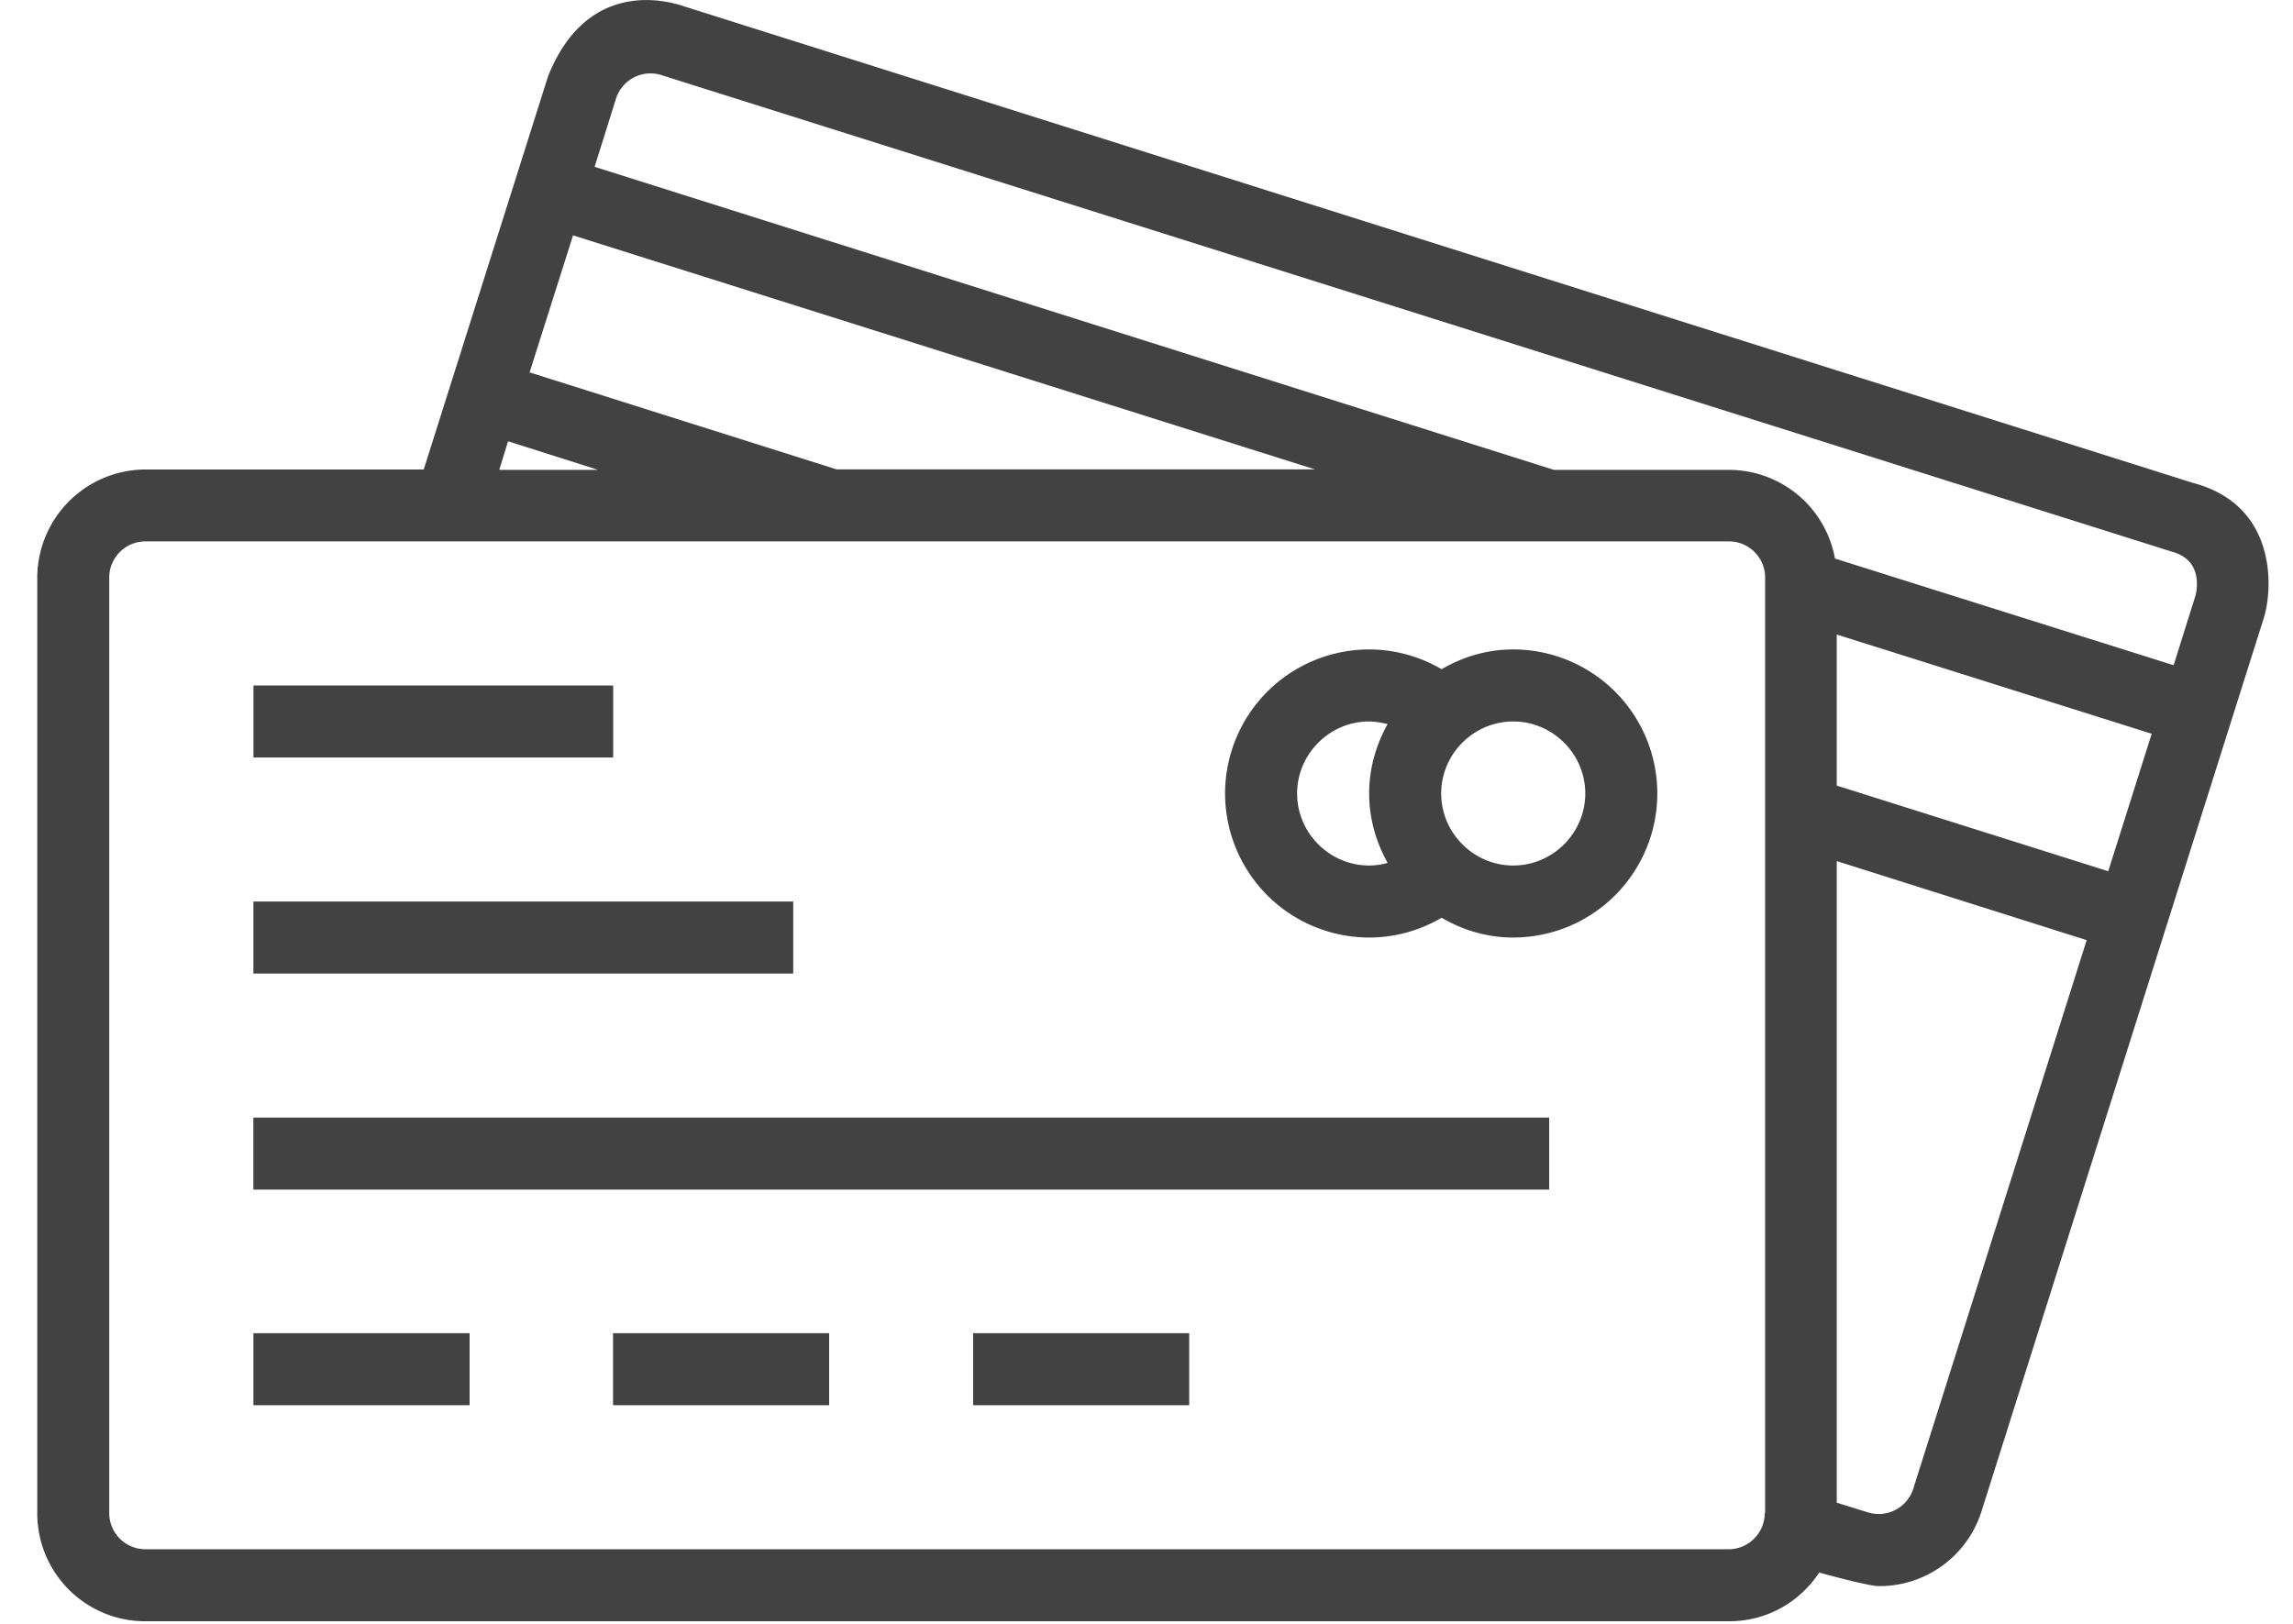
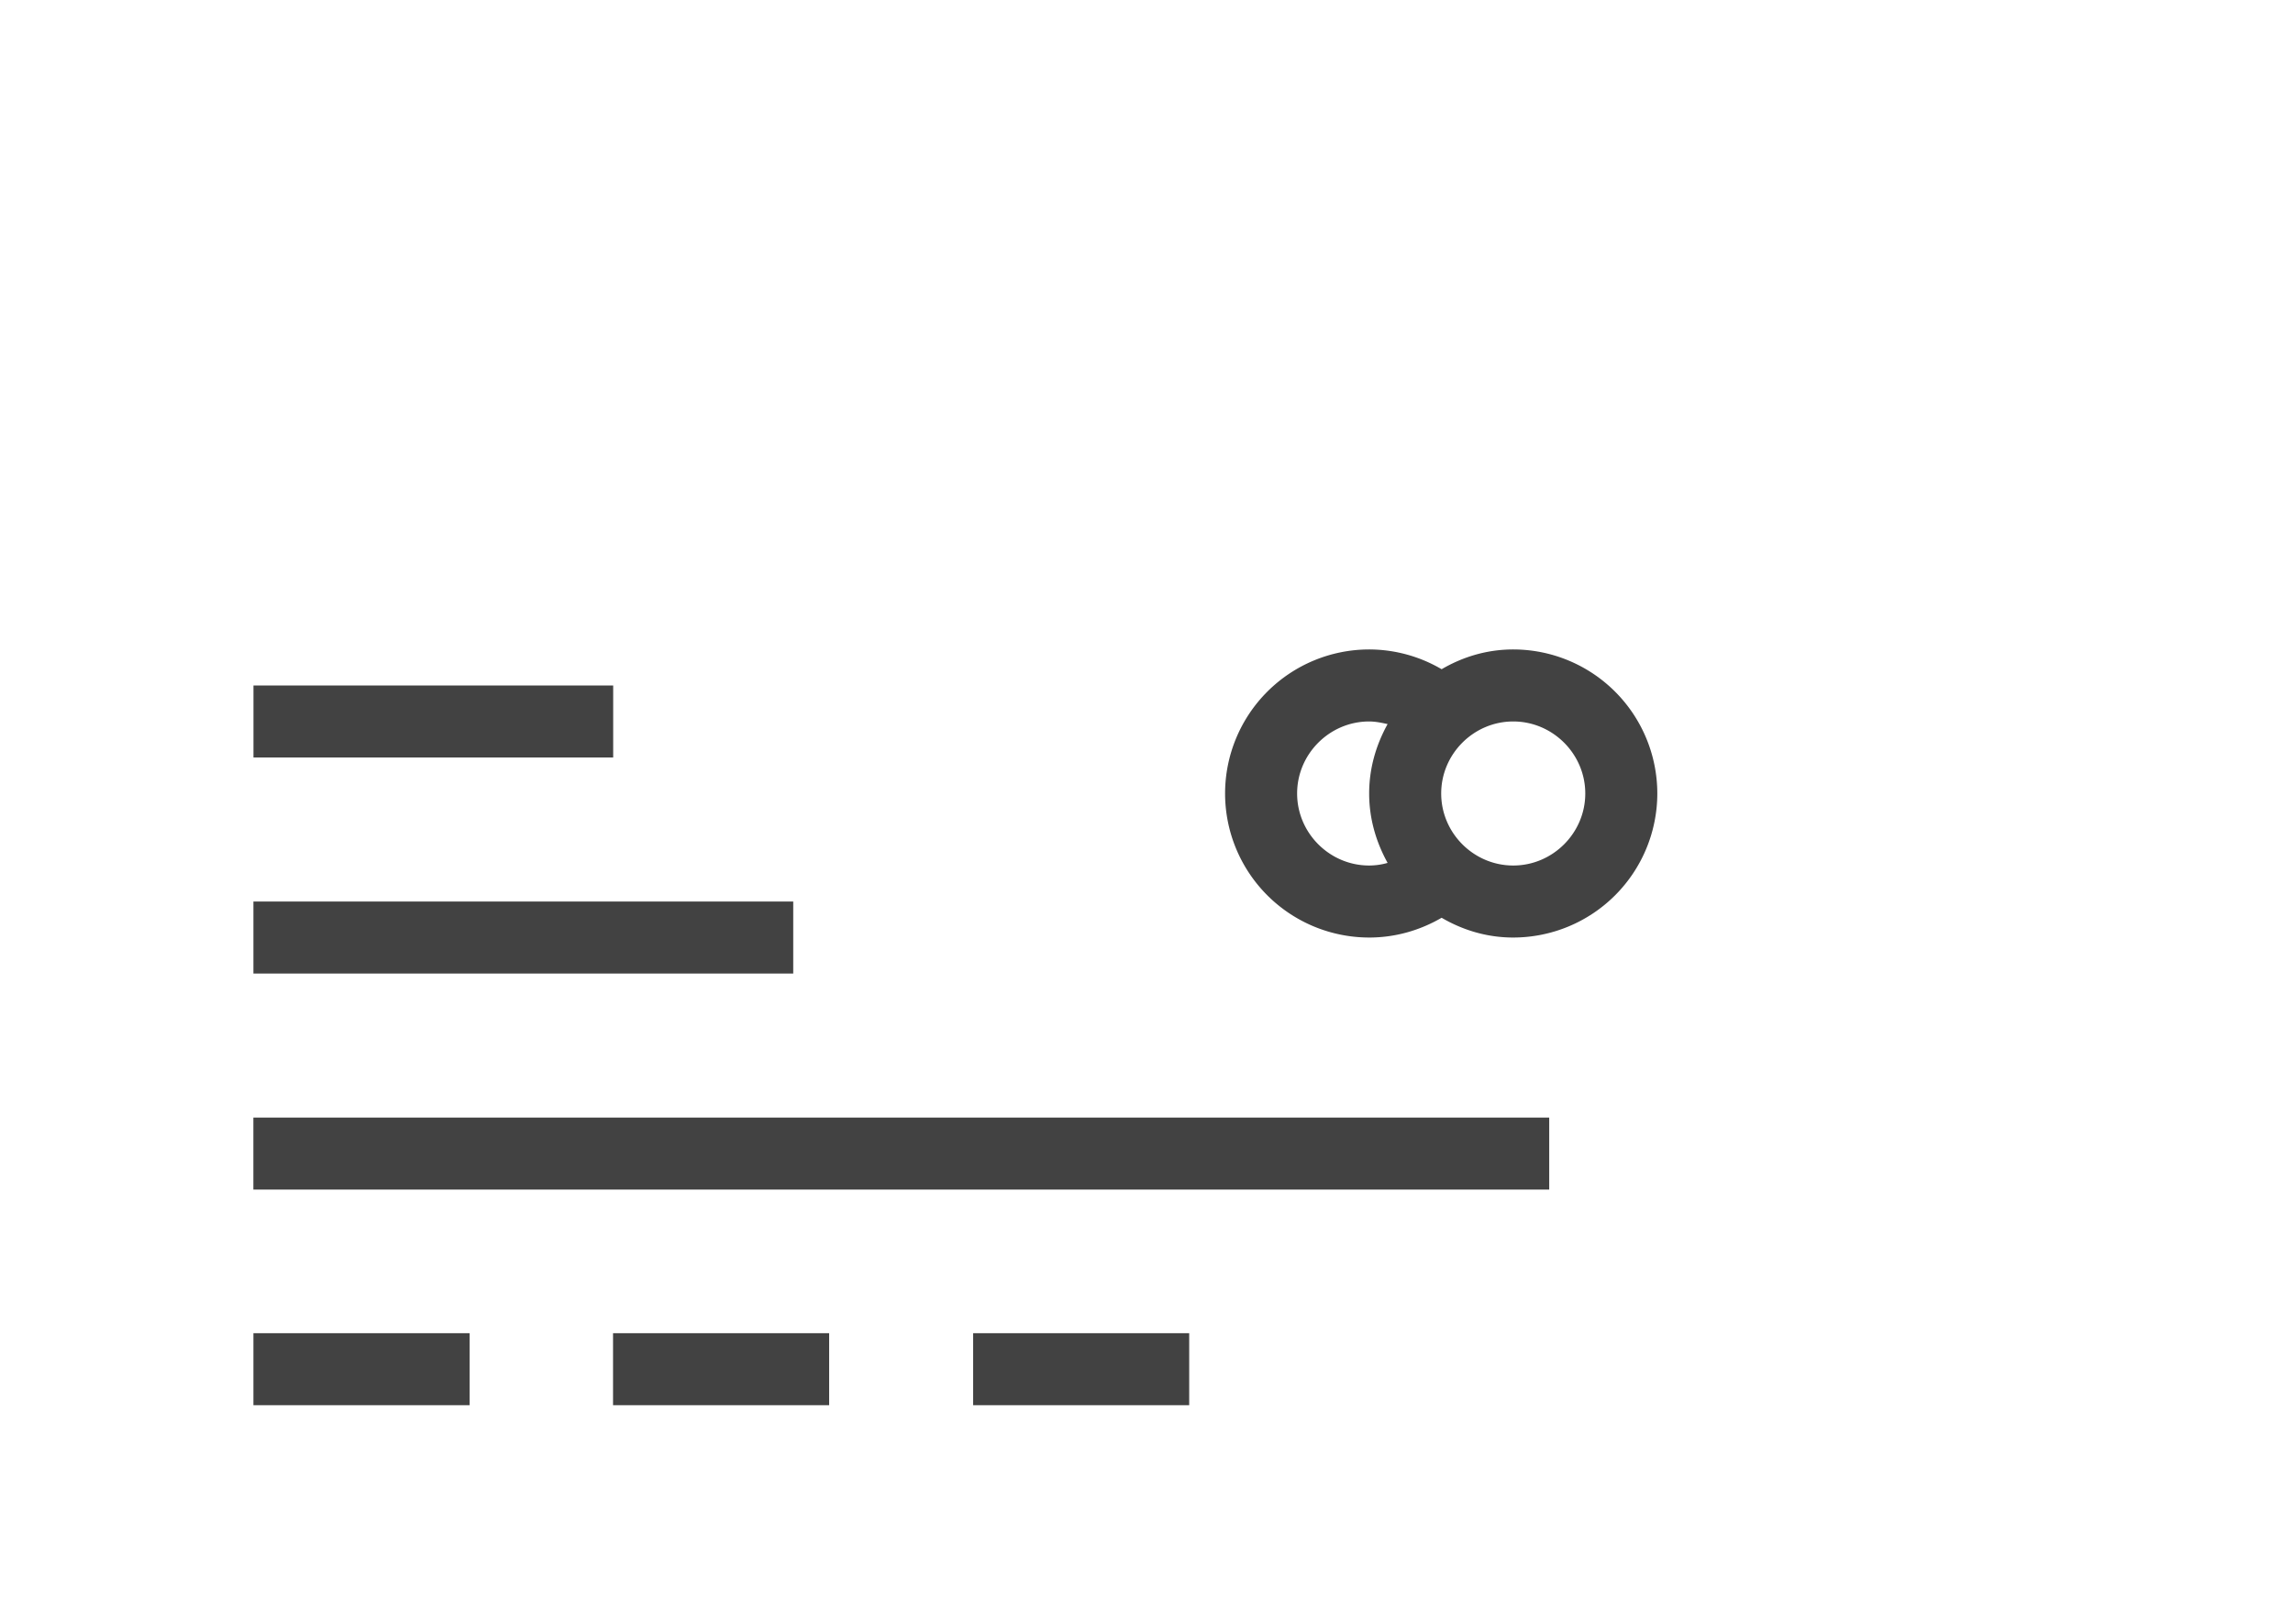
<svg xmlns="http://www.w3.org/2000/svg" width="48" height="34" viewBox="0 0 48 34" fill="none">
-   <path d="M12.836 14.352h-7.53v1.508h7.53v-1.508zm3.769 4.524h-11.3v1.508h11.3v-1.508zM32.43 23.4H5.304v1.508H32.43V23.4zM9.829 27.914H5.305v1.508H9.83v-1.508zm7.528 0h-4.524v1.508h4.524v-1.508zm7.537 0h-4.523v1.508h4.523v-1.508zm6.783-14.316c-.552 0-1.058.156-1.499.414a3.007 3.007 0 00-1.517-.414 3.018 3.018 0 00-3.016 3.016 3.018 3.018 0 003.016 3.016c.542 0 1.057-.147 1.517-.414.441.258.947.414 1.499.414a3.018 3.018 0 003.016-3.016 3.018 3.018 0 00-3.016-3.016zm-2.63 4.469a1.399 1.399 0 01-.386.055c-.828 0-1.508-.68-1.508-1.508s.68-1.508 1.508-1.508c.129 0 .266.028.386.055-.239.432-.386.92-.386 1.453s.147 1.02.386 1.453zm2.63.055c-.828 0-1.508-.68-1.508-1.508s.68-1.508 1.508-1.508c.827 0 1.508.68 1.508 1.508s-.68 1.508-1.508 1.508z" fill="#424242" />
-   <path d="M45.915 10.114L14.305.128c-.222-.073-1.987-.653-2.833 1.471L8.87 9.83H3.04a2.272 2.272 0 00-2.26 2.26v19.594a2.26 2.26 0 002.262 2.262h33.155c.791 0 1.48-.405 1.885-1.02 0 0 1.02.284 1.25.284a2.24 2.24 0 002.152-1.581l5.903-18.684c.184-.57.313-2.353-1.47-2.831zM11.996 4.928l15.53 4.9H17.513l-6.427-2.031.91-2.87zm-1.36 4.312l1.884.598h-2.069l.184-.598zM36.95 31.684h-.009c0 .414-.34.754-.754.754H3.041a.757.757 0 01-.754-.754V12.09c0-.413.34-.754.754-.754h33.155c.414 0 .754.34.754.754v19.594zm3.099-.506a.76.76 0 01-.947.488l-.653-.203V18.03l5.232 1.655-3.632 11.493zm4.082-12.936l-5.682-1.793v-3.163l6.593 2.078-.91 2.878zm1.82-5.747l-.45 1.434-7.089-2.234a2.259 2.259 0 00-2.216-1.857h-3.668L12.447 3.493l.45-1.434a.757.757 0 01.947-.487l31.611 9.976c.635.165.552.754.497.947z" fill="#424242" />
+   <path d="M12.836 14.352h-7.53v1.508h7.53v-1.508zm3.769 4.524h-11.3v1.508h11.3v-1.508zM32.43 23.4H5.304v1.508H32.43V23.4zM9.829 27.914H5.305v1.508H9.83v-1.508zm7.528 0h-4.524v1.508h4.524zm7.537 0h-4.523v1.508h4.523v-1.508zm6.783-14.316c-.552 0-1.058.156-1.499.414a3.007 3.007 0 00-1.517-.414 3.018 3.018 0 00-3.016 3.016 3.018 3.018 0 003.016 3.016c.542 0 1.057-.147 1.517-.414.441.258.947.414 1.499.414a3.018 3.018 0 003.016-3.016 3.018 3.018 0 00-3.016-3.016zm-2.63 4.469a1.399 1.399 0 01-.386.055c-.828 0-1.508-.68-1.508-1.508s.68-1.508 1.508-1.508c.129 0 .266.028.386.055-.239.432-.386.92-.386 1.453s.147 1.02.386 1.453zm2.63.055c-.828 0-1.508-.68-1.508-1.508s.68-1.508 1.508-1.508c.827 0 1.508.68 1.508 1.508s-.68 1.508-1.508 1.508z" fill="#424242" />
</svg>